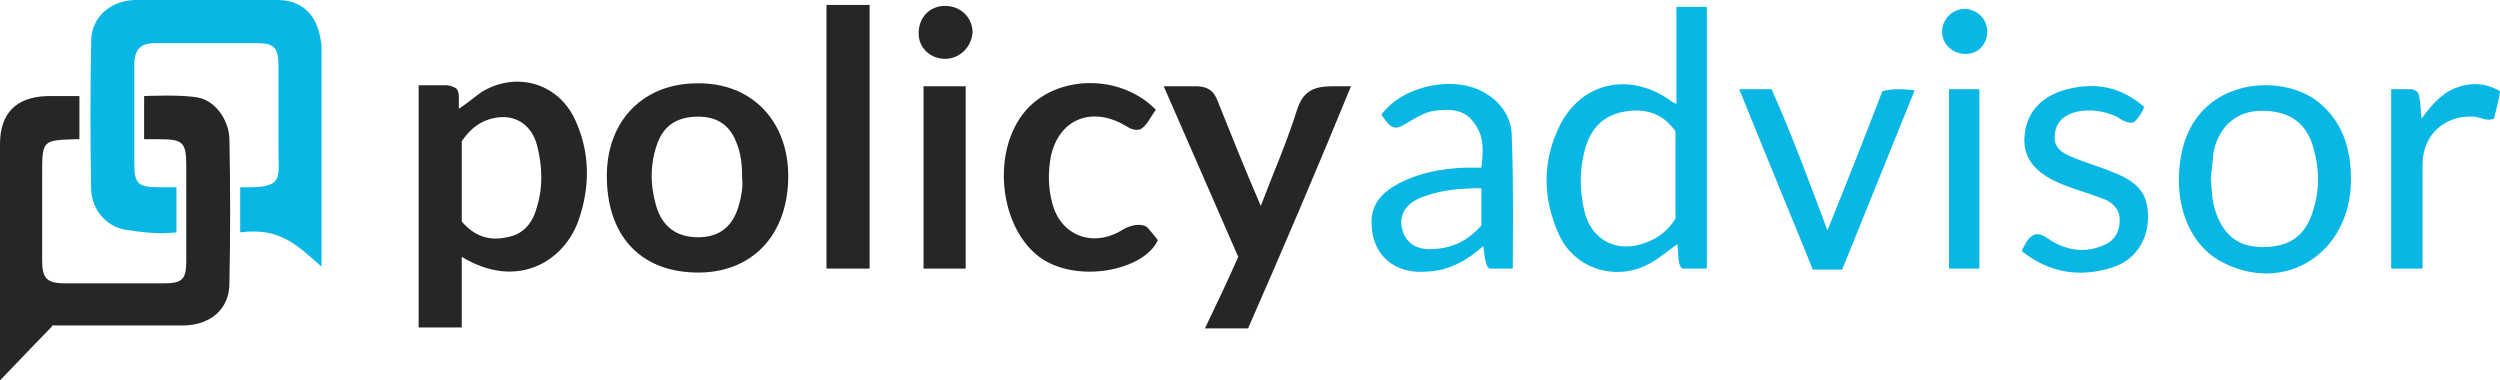
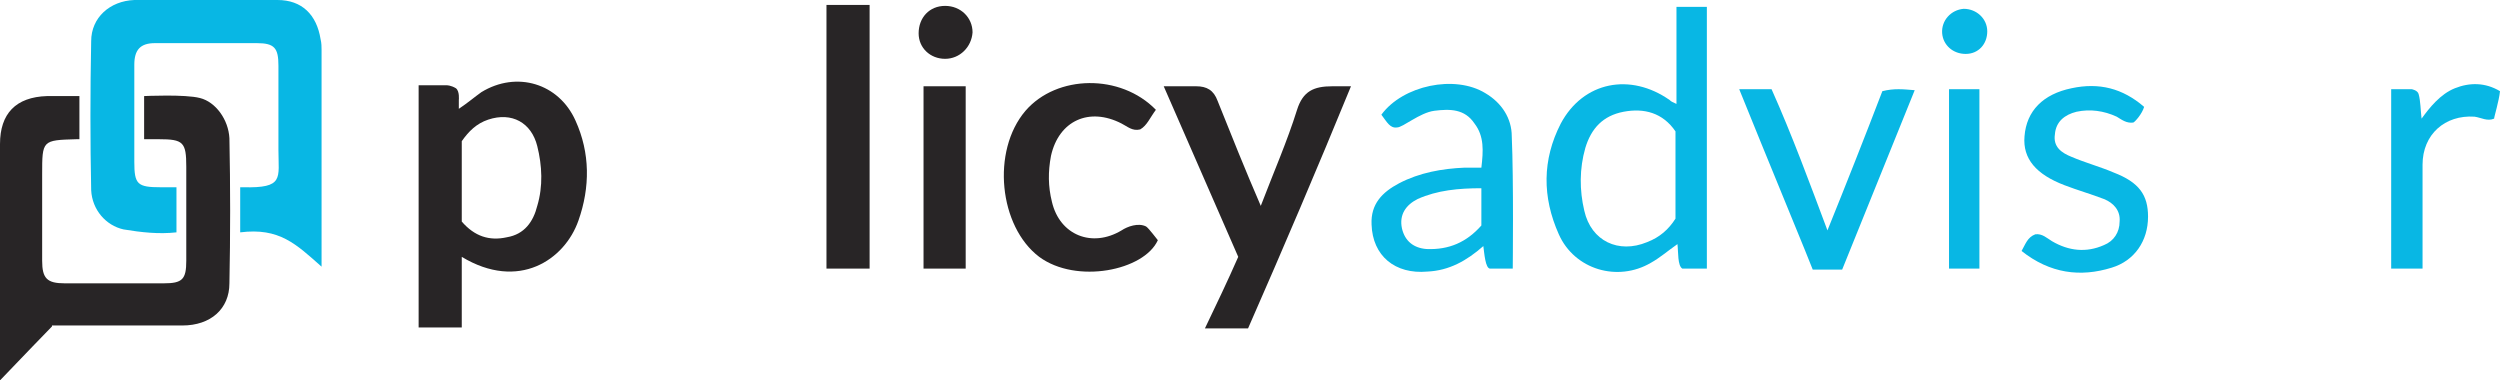
<svg xmlns="http://www.w3.org/2000/svg" version="1.1" id="Layer_1" x="0px" y="0px" viewBox="0 0 255 38.8" style="enable-background:new 0 0 255 38.8;" xml:space="preserve">
  <style type="text/css">
	.st0{fill-rule:evenodd;clip-rule:evenodd;fill:#282526;}
	.st1{fill-rule:evenodd;clip-rule:evenodd;fill:#08B7E4;}
</style>
  <g>
    <path class="st0" d="M5.3,33.3c0,0-3.4,3.5-5.3,5.5c0-0.8,0-1.4,0-1.9c0-7.4,0-14.8,0-22.2c0-3.1,1.6-4.8,4.8-4.9   c1.1,0,2.2,0,3.3,0c0,1.5,0,4.4,0,4.4s-0.2,0-0.3,0c-3.5,0.1-3.5,0.1-3.5,3.6c0,2.9,0,5.9,0,8.8c0,1.8,0.5,2.3,2.3,2.3   c3.4,0,6.7,0,10.1,0c1.9,0,2.3-0.4,2.3-2.3c0-3.2,0-6.4,0-9.6c0-2.5-0.3-2.8-2.8-2.8c-0.5,0-0.9,0-1.5,0c0-1.5,0-4.4,0-4.4   s4.2-0.2,5.7,0.2c1.6,0.4,2.9,2.2,3,4.1c0.1,4.9,0.1,9.9,0,14.8c0,2.6-1.9,4.3-4.8,4.3H5.3z" />
    <path class="st1" d="M32.8,27.2c-2.6-2.3-4.3-4-8.3-3.5c0-1.6,0-4.6,0-4.6s0.2,0,0.3,0c4.2,0.1,3.6-0.9,3.6-3.8c0-2.9,0-5.8,0-8.6   c0-1.8-0.4-2.3-2.2-2.3c-3.5,0-7,0-10.4,0c-1.5,0-2.1,0.7-2.1,2.2c0,3.3,0,6.6,0,9.9c0,2.3,0.3,2.6,2.7,2.6c0.5,0,1.1,0,1.6,0   c0,0,0,4.5,0,4.6c-1.8,0.2-3.6,0-5.4-0.3c-1.8-0.4-3.2-2-3.3-4c-0.1-5-0.1-10.1,0-15.2c0-2.4,1.9-4.1,4.4-4.2C18.6,0,23.5,0,28.3,0   c2.5,0,4,1.5,4.4,4c0.1,0.4,0.1,0.8,0.1,1.1C32.8,12.3,32.8,19.5,32.8,27.2z" />
    <path class="st0" d="M46.8,11.1c0.9-0.6,1.6-1.2,2.3-1.7c3.6-2.2,7.9-0.9,9.6,2.9c1.5,3.3,1.5,6.8,0.3,10.2   c-1.4,4-6.1,7.2-11.9,3.7c0,2.4,0,4.8,0,7.2c-1.5,0-2.9,0-4.4,0c0-8.2,0-24.7,0-24.7h2.9c0,0,0.4,0,0.9,0.3   c0.4,0.3,0.3,1.2,0.3,1.2V11.1z M47.1,22.6c1.3,1.5,2.8,2,4.6,1.6c1.8-0.3,2.7-1.6,3.1-3.2c0.6-2,0.5-4.1,0-6.1   c-0.6-2.4-2.6-3.5-5-2.7c-1.2,0.4-2,1.2-2.7,2.2c0,2.4,0,4.8,0,7.2C47.1,21.9,47.1,22.2,47.1,22.6z" />
-     <path class="st0" d="M80.4,18.2c-0.1,5.9-3.8,9.7-9.4,9.6c-5.8-0.1-9.2-3.9-9.1-10.1c0.1-5.5,3.8-9.2,9.2-9.2   C76.7,8.4,80.5,12.4,80.4,18.2z M75.7,18.2c0-1.3-0.1-2.5-0.6-3.7c-0.7-1.8-2-2.6-3.9-2.6c-2,0-3.4,0.8-4.1,2.6   c-0.8,2.1-0.8,4.3-0.2,6.4c0.6,2.2,2.1,3.3,4.3,3.3c2.2,0,3.6-1.1,4.2-3.4C75.6,20.1,75.8,19.1,75.7,18.2z" />
    <path class="st1" d="M171,10.6c0-3.4,0-6.6,0-9.9c1.1,0,2.1,0,3.1,0c0,8.8,0,26.7,0,26.7s-2.5,0-2.5,0c-0.5-0.3-0.4-1.7-0.5-2.5   c-1,0.7-1.8,1.4-2.7,1.9c-3.4,2-7.8,0.7-9.4-2.9c-1.7-3.8-1.7-7.6,0.2-11.3c2.3-4.3,7.1-5.2,11.1-2.4   C170.5,10.4,170.6,10.4,171,10.6z M170.9,22.3c0-3,0-5.9,0-8.9c-1.3-1.9-3.2-2.4-5.3-2c-2.1,0.4-3.3,1.7-3.9,3.7   c-0.6,2.1-0.6,4.3-0.1,6.4c0.7,3.1,3.5,4.4,6.4,3.2C169.3,24.2,170.2,23.4,170.9,22.3z" />
    <path class="st0" d="M127.3,33.5c-1.6,0-2.9,0-4.4,0c1.2-2.5,2.3-4.8,3.4-7.3c-2.5-5.7-7.6-17.4-7.6-17.4s2.2,0,3.3,0   c1.1,0,1.8,0.4,2.2,1.5c1.4,3.5,2.8,7,4.4,10.7c1.3-3.4,2.7-6.6,3.7-9.8c0.6-1.9,1.7-2.4,3.6-2.4c0.5,0,1.1,0,1.9,0   C134.4,17.1,130.9,25.3,127.3,33.5z" />
-     <path class="st1" d="M239.8,18.3c0,7.6-6.9,11.9-13.4,8.3c-3.3-1.9-4.8-6.2-3.9-10.9c1.5-7.6,9.8-8.3,13.7-5.5   C238.9,12.2,239.8,15.1,239.8,18.3z M225.5,18.2c0.1,1.1,0.1,2.3,0.5,3.4c0.8,2.4,2.3,3.6,4.8,3.6c2.7,0,4.3-1.1,5.1-3.6   c0.7-2.1,0.7-4.3,0.1-6.4c-0.7-2.7-2.5-3.9-5.3-3.9c-2.5,0-4.3,1.5-4.9,4.1C225.7,16.3,225.6,17.2,225.5,18.2z" />
    <path class="st0" d="M117.9,11.2c-0.6,0.8-0.9,1.6-1.6,2c-0.8,0.2-1.3-0.3-1.9-0.6c-3.3-1.7-6.4-0.3-7.2,3.3   c-0.3,1.6-0.3,3.1,0.1,4.7c0.8,3.4,4.1,4.7,7.1,2.9c0.6-0.4,1.7-0.8,2.5-0.4c0.3,0.2,1.1,1.3,1.2,1.4c-1.4,3.1-8.3,4.5-12.1,1.7   c-4.1-3.1-4.9-10.8-1.4-14.9C107.8,7.6,114.3,7.5,117.9,11.2z" />
    <path class="st1" d="M154.3,27.4c0,0-2.3,0-2.3,0c-0.5,0-0.6-1.6-0.7-2.3c-1.7,1.5-3.5,2.5-5.7,2.6c-3.3,0.3-5.6-1.6-5.7-4.8   c-0.1-2.1,1.1-3.3,2.8-4.2c2.1-1.1,4.4-1.5,6.7-1.6c0.5,0,1.1,0,1.7,0c0.2-1.7,0.3-3.2-0.7-4.5c-1-1.5-2.5-1.5-4.1-1.3   c-1.5,0.2-3.2,1.7-3.8,1.7c-0.7,0.1-1-0.5-1.6-1.3c2.2-3,7.5-4.1,10.6-2.2c1.7,1,2.7,2.6,2.7,4.4C154.4,18.4,154.3,27.4,154.3,27.4   z M151.1,19.2c-2.3,0-4.5,0.2-6.5,1.1c-1.2,0.6-1.9,1.6-1.6,3c0.3,1.3,1.2,2,2.5,2.1c2.3,0.1,4.1-0.7,5.6-2.4   C151.1,21.8,151.1,20.6,151.1,19.2z" />
    <path class="st0" d="M84.3,0.5c1.5,0,2.9,0,4.4,0c0,9,0,17.9,0,26.9c-1.5,0-2.9,0-4.4,0C84.3,18.4,84.3,9.5,84.3,0.5z" />
    <path class="st1" d="M177.4,9.1c1.2,0,2.2,0,3.3,0c2.1,4.7,3.9,9.6,5.7,14.4c1.9-4.7,3.8-9.5,5.6-14.2c1.2-0.3,2.1-0.2,3.3-0.1   c-2.5,6.2-7.4,18.3-7.4,18.3h-3C184.9,27.4,179.9,15.3,177.4,9.1z" />
    <path class="st1" d="M206.2,25.6c0.4-0.7,0.6-1.4,1.4-1.7c0.7-0.1,1.2,0.4,1.7,0.7c1.7,1,3.5,1.2,5.3,0.4c1-0.4,1.6-1.3,1.6-2.4   c0.1-1.1-0.6-1.9-1.6-2.3c-1.3-0.5-2.7-0.9-4-1.4c-2.9-1.1-4.3-2.7-4.1-5c0.2-2.6,1.9-4.3,4.8-4.9c2.8-0.6,5.2,0,7.4,1.9   c-0.2,0.7-0.9,1.5-1.1,1.6c-0.7,0.1-1.2-0.3-1.7-0.6c-1.3-0.6-2.7-0.8-4.1-0.5c-1.2,0.3-2.1,1-2.2,2.3c-0.2,1.3,0.7,1.9,1.7,2.3   c1.4,0.6,2.9,1,4.3,1.6c2.6,1,3.5,2.3,3.5,4.5c0,2.5-1.4,4.5-3.7,5.2C212.2,28.3,209.1,27.9,206.2,25.6z" />
    <path class="st0" d="M98.5,27.4c-1.4,0-2.8,0-4.3,0c0-6.2,0-12.4,0-18.6c1.4,0,2.8,0,4.3,0C98.5,15,98.5,21.2,98.5,27.4z" />
    <path class="st1" d="M247.1,27.4c-1.1,0-2.1,0-3.2,0c0-6.1,0-18.3,0-18.3h2.1c0,0,0.6,0.1,0.7,0.5c0.2,0.7,0.2,1.7,0.3,2.5   c0.8-1.1,1.9-2.5,3.4-3.1c1.5-0.6,3.1-0.6,4.6,0.3c-0.1,1-0.6,2.6-0.6,2.8c-0.7,0.3-1.3-0.1-2-0.2c-3-0.2-5.3,1.8-5.3,4.9   C247.1,20.3,247.1,23.8,247.1,27.4z" />
    <path class="st1" d="M198.8,27.4c0,0,0-12.2,0-18.3c1,0,2,0,3.1,0c0,6,0,18.3,0,18.3H198.8z" />
    <path class="st0" d="M96.4,6c-1.5,0-2.7-1.1-2.7-2.6c0-1.6,1.1-2.8,2.7-2.8c1.6,0,2.8,1.2,2.8,2.7C99.1,4.8,97.9,6,96.4,6z" />
    <path class="st1" d="M200.5,5.5c-1.3,0-2.3-0.9-2.4-2.1c-0.1-1.3,0.9-2.4,2.2-2.5c1.3,0,2.4,1,2.4,2.3   C202.7,4.5,201.8,5.5,200.5,5.5z" />
  </g>
</svg>